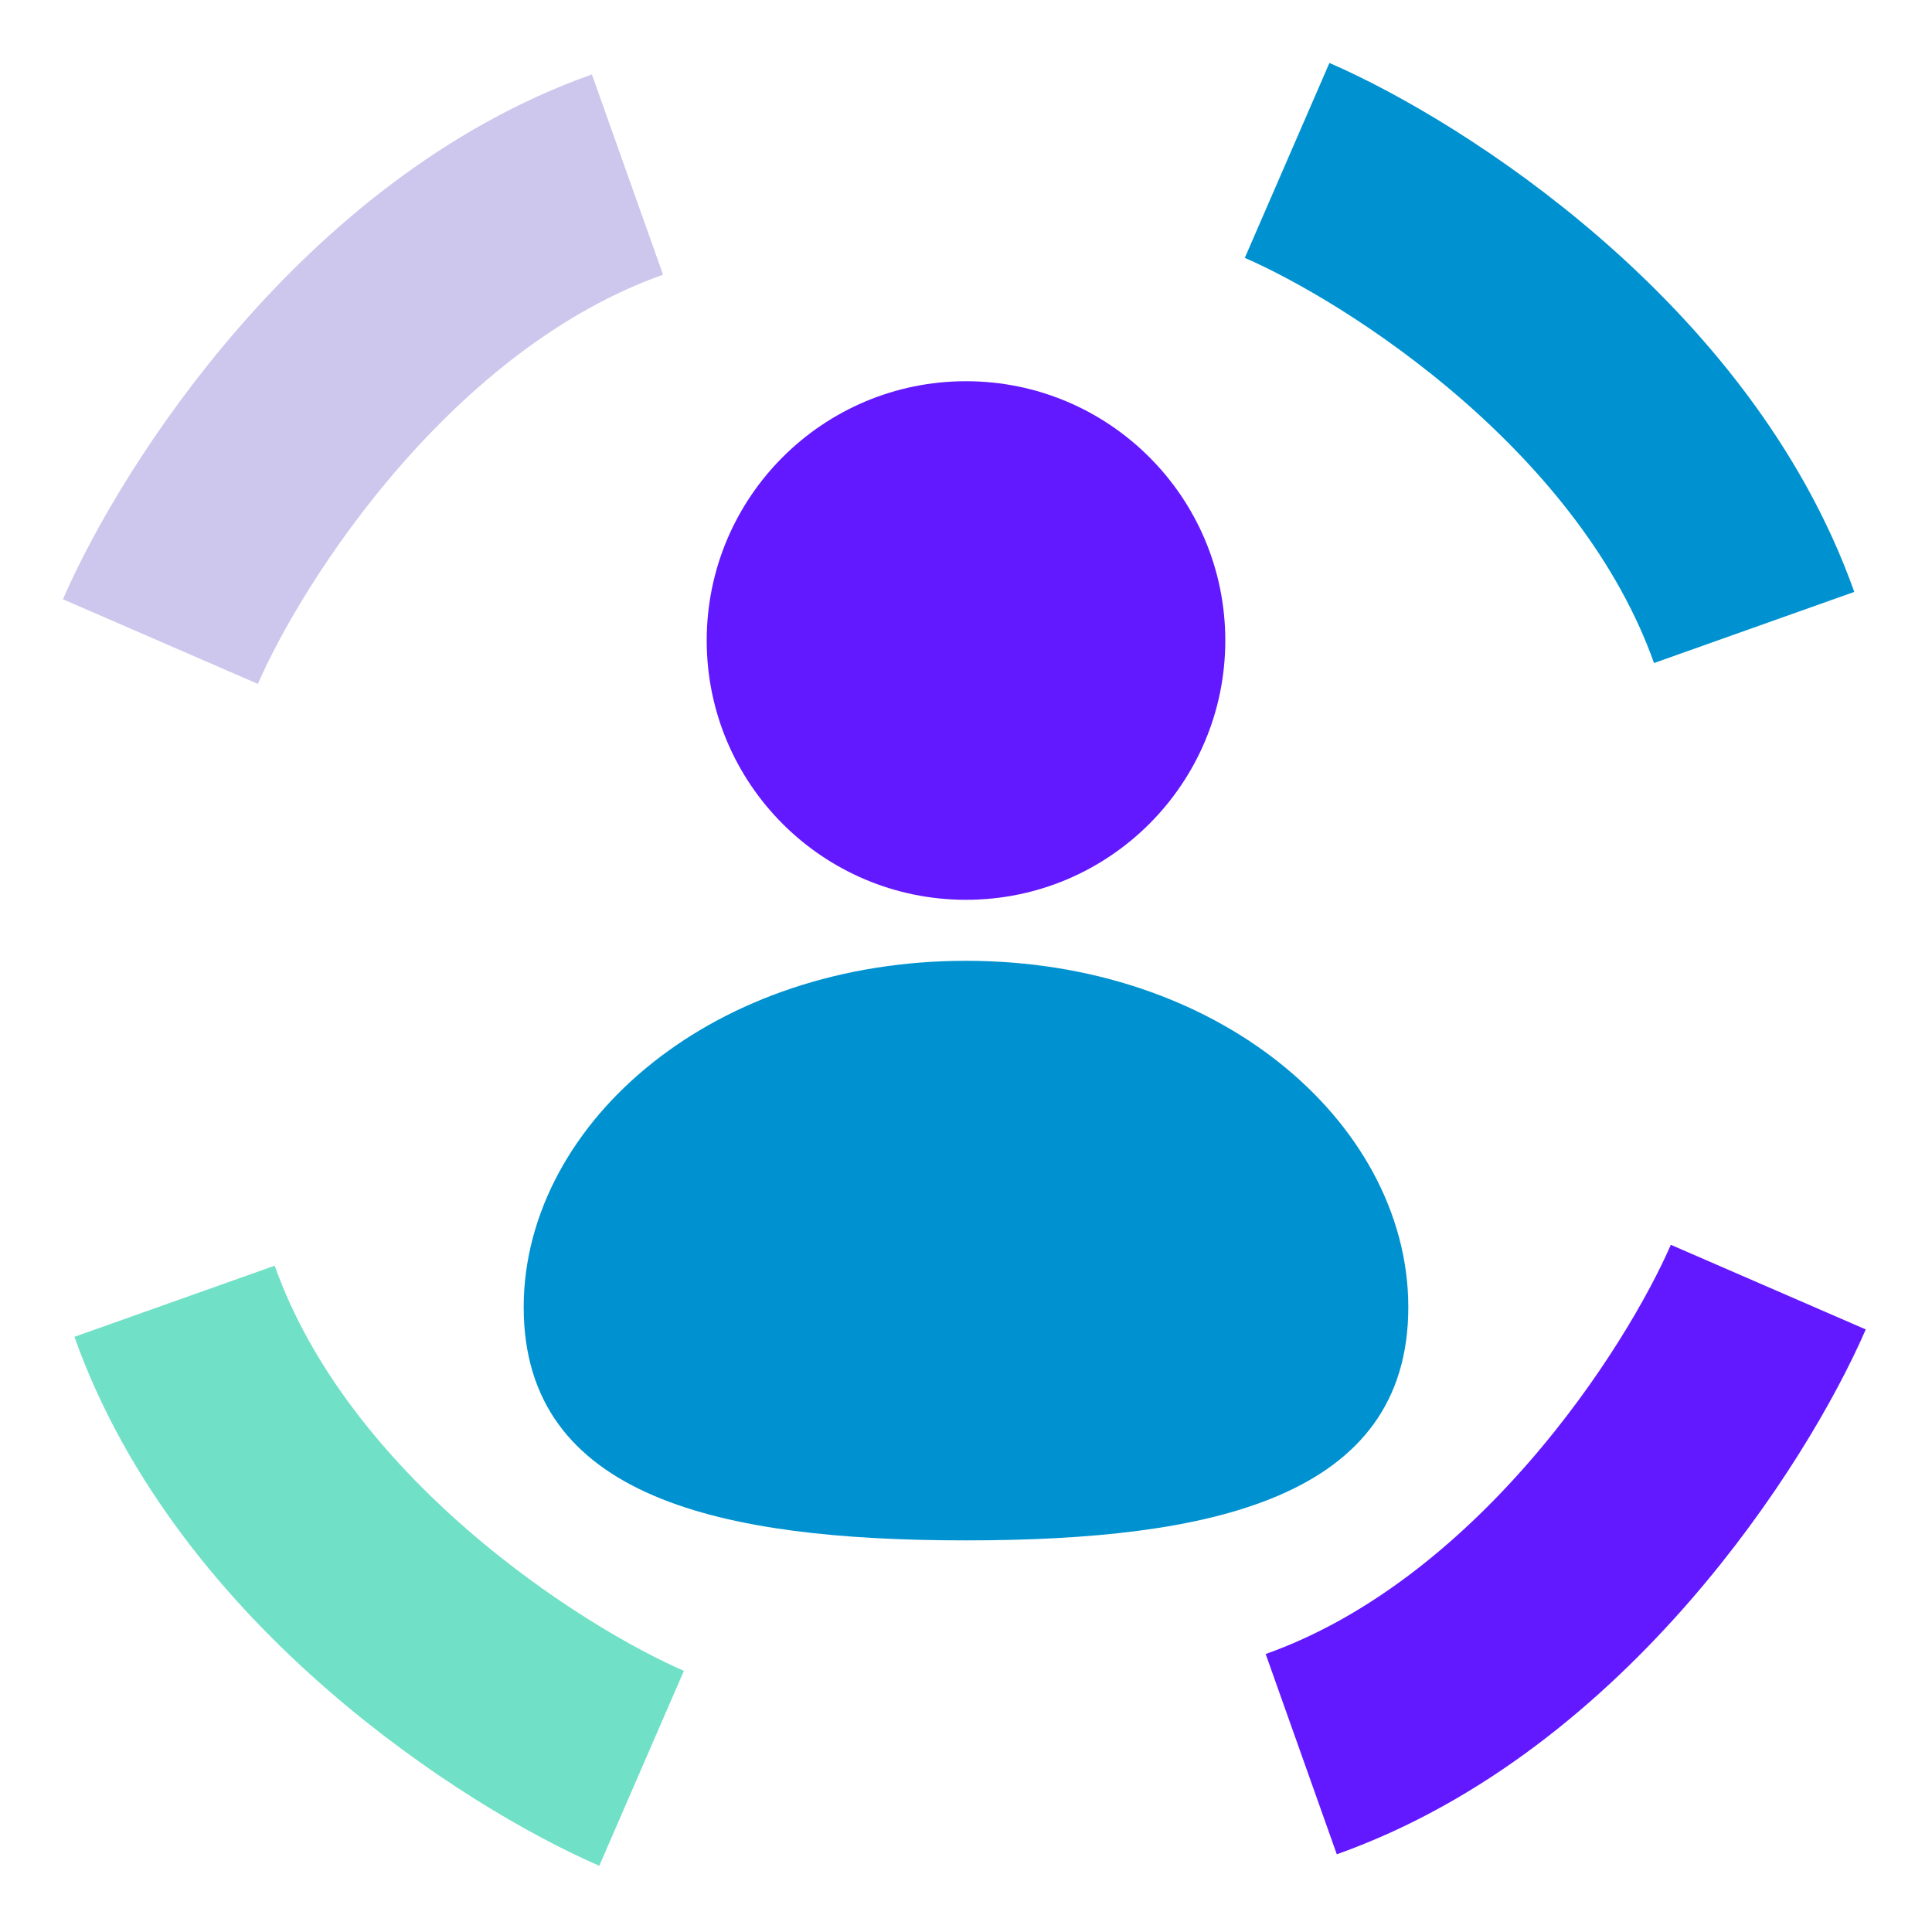
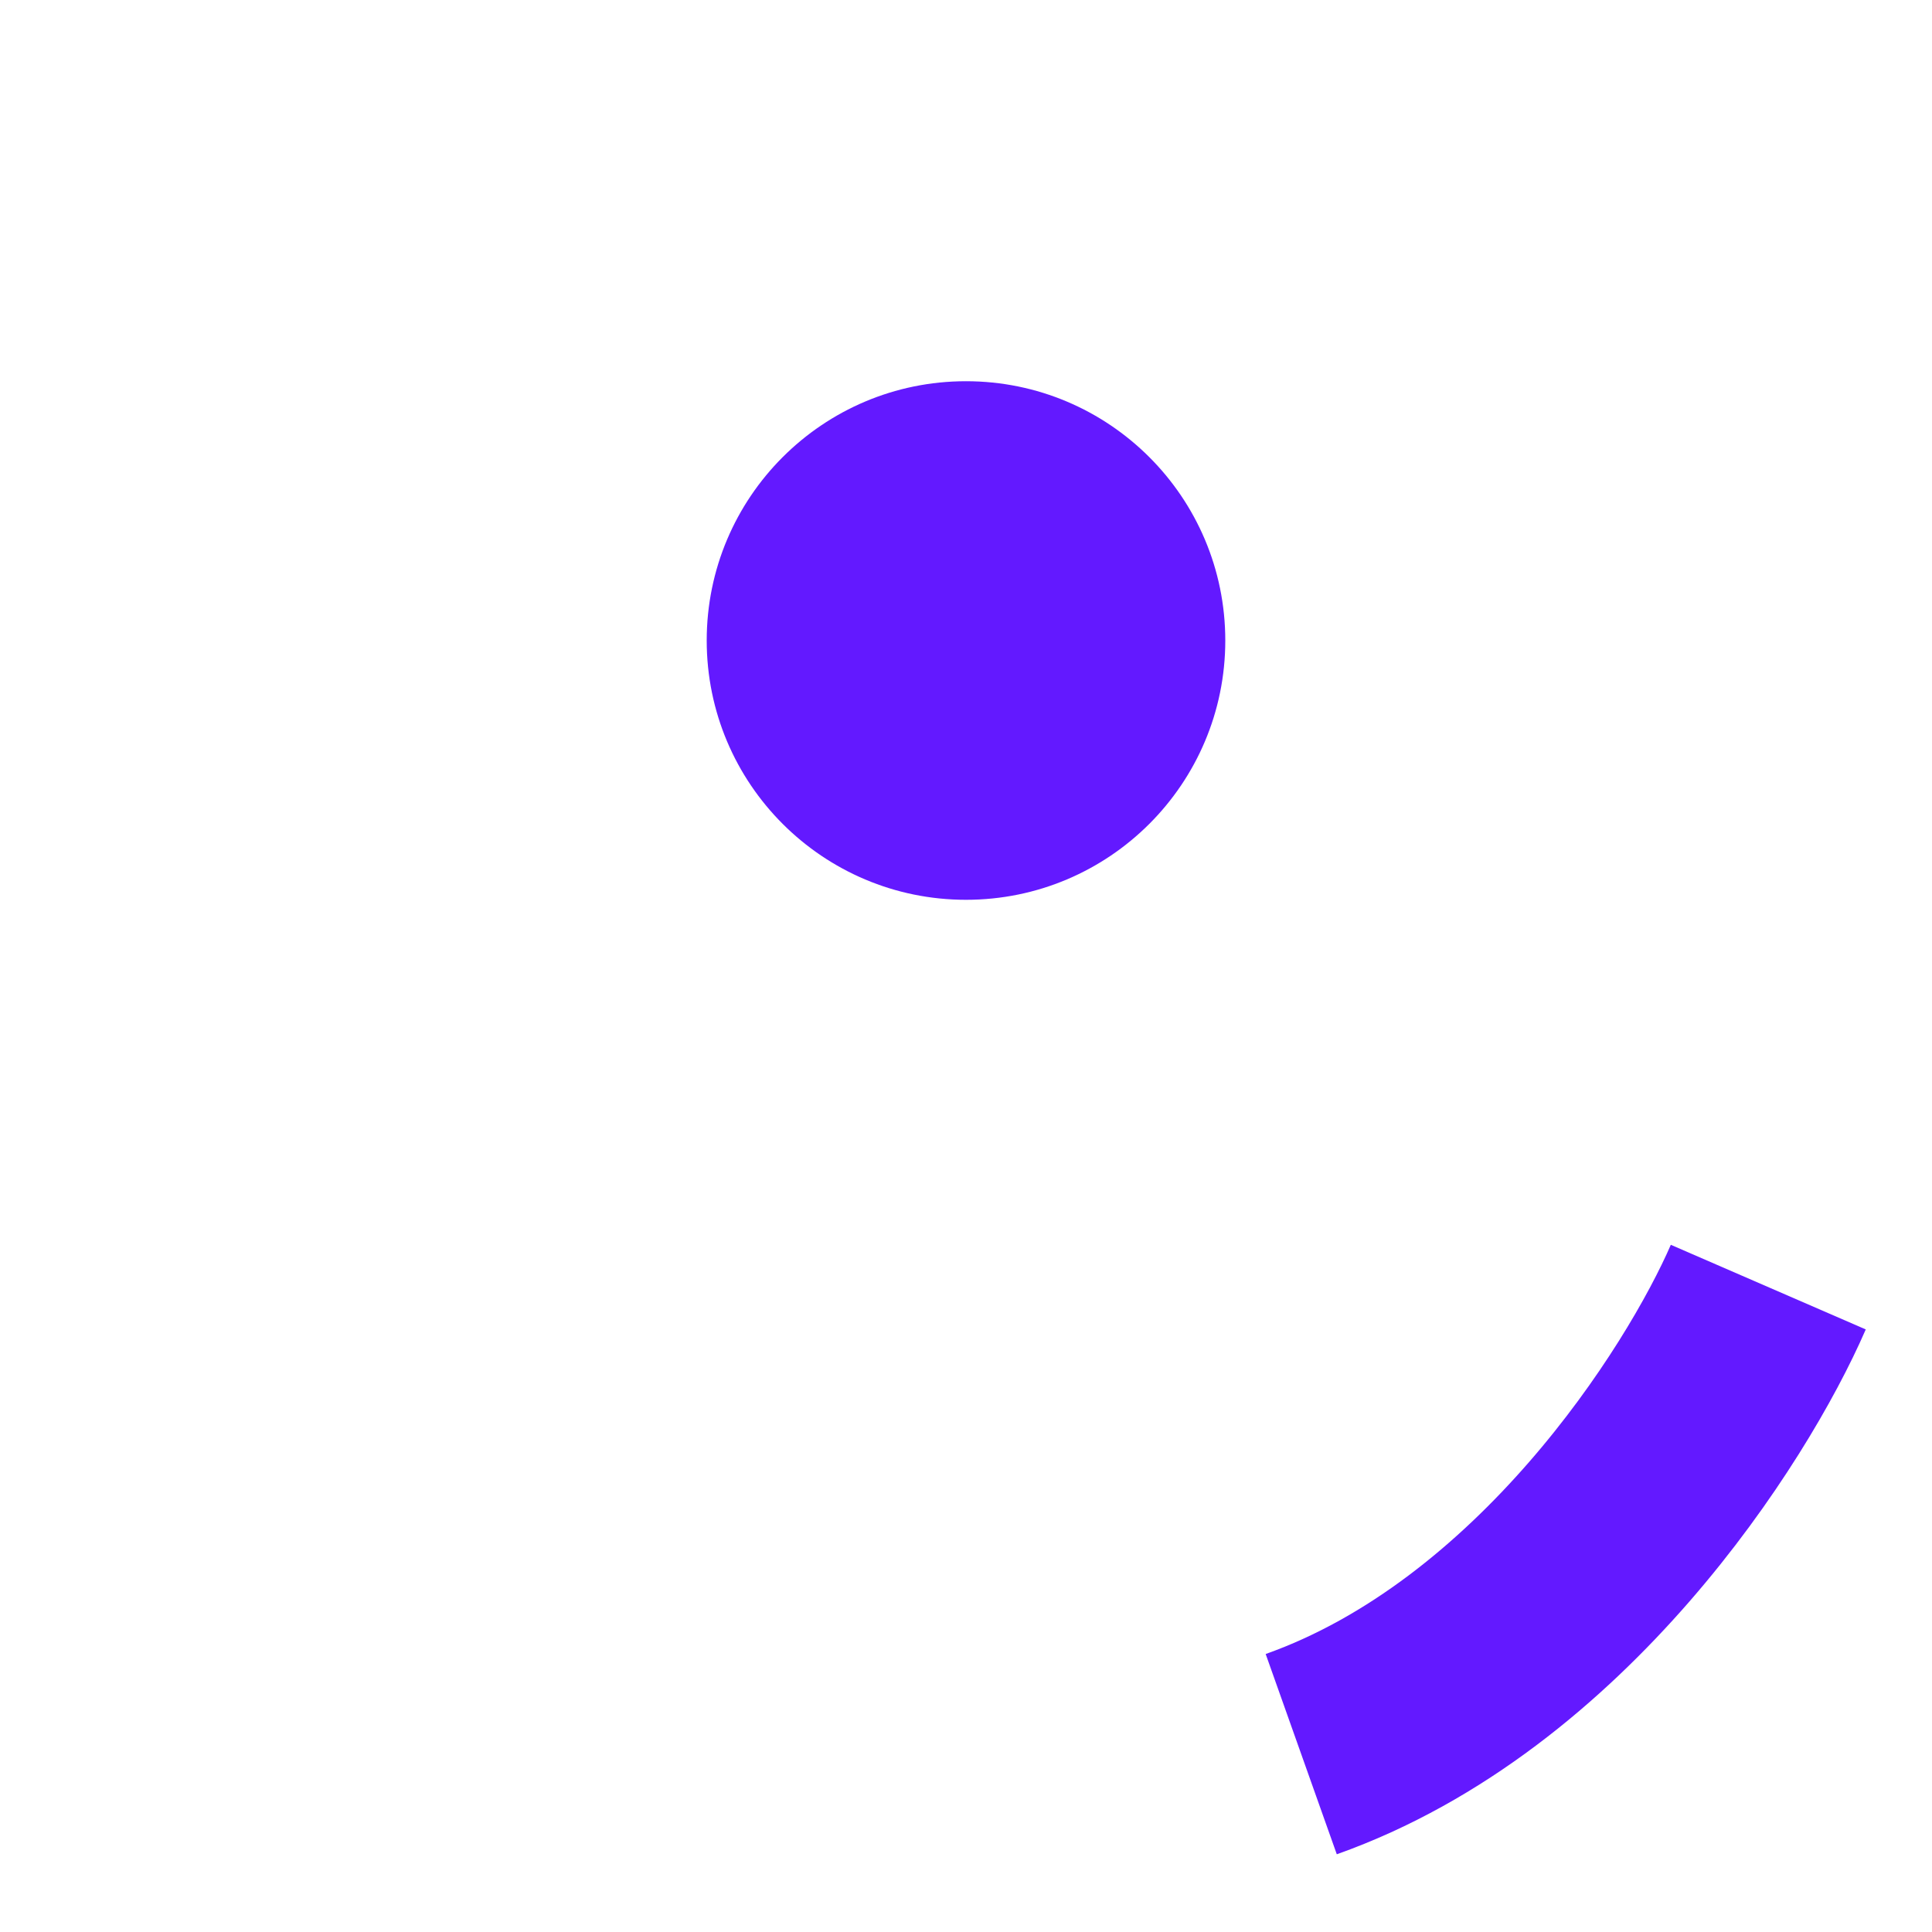
<svg xmlns="http://www.w3.org/2000/svg" fill="none" viewBox="0 0 72 72">
-   <path fill="#0092D0" stroke="#0092D0" stroke-width="4.547" d="M50.21 48.71c0 1.367-.345 2.319-.861 3.03-.532.733-1.365 1.375-2.591 1.902-2.53 1.088-6.25 1.49-10.758 1.49-4.508 0-8.229-.402-10.758-1.49-1.226-.527-2.059-1.169-2.59-1.902-.517-.711-.862-1.663-.862-3.03 0-5.383 5.812-10.63 14.21-10.63s14.21 5.247 14.21 10.63z" />
  <circle cx="36" cy="23.87" r="9.663" fill="#6319FF" />
  <path stroke="#6319FF" stroke-width="7.92" d="M65.899 47.967c-1.92 4.423-8.089 14.096-17.406 17.405" />
-   <path stroke="#CDC6ED" stroke-width="7.92" d="M5.978 23.91c1.92-4.422 8.089-14.096 17.406-17.405" />
-   <path stroke="#0092D0" stroke-width="7.92" d="M47.967 5.978c4.423 1.92 14.096 8.09 17.405 17.406" />
-   <path stroke="#70E1C6" stroke-width="7.92" d="M23.91 65.9c-4.422-1.92-14.096-8.09-17.405-17.406" />
</svg>